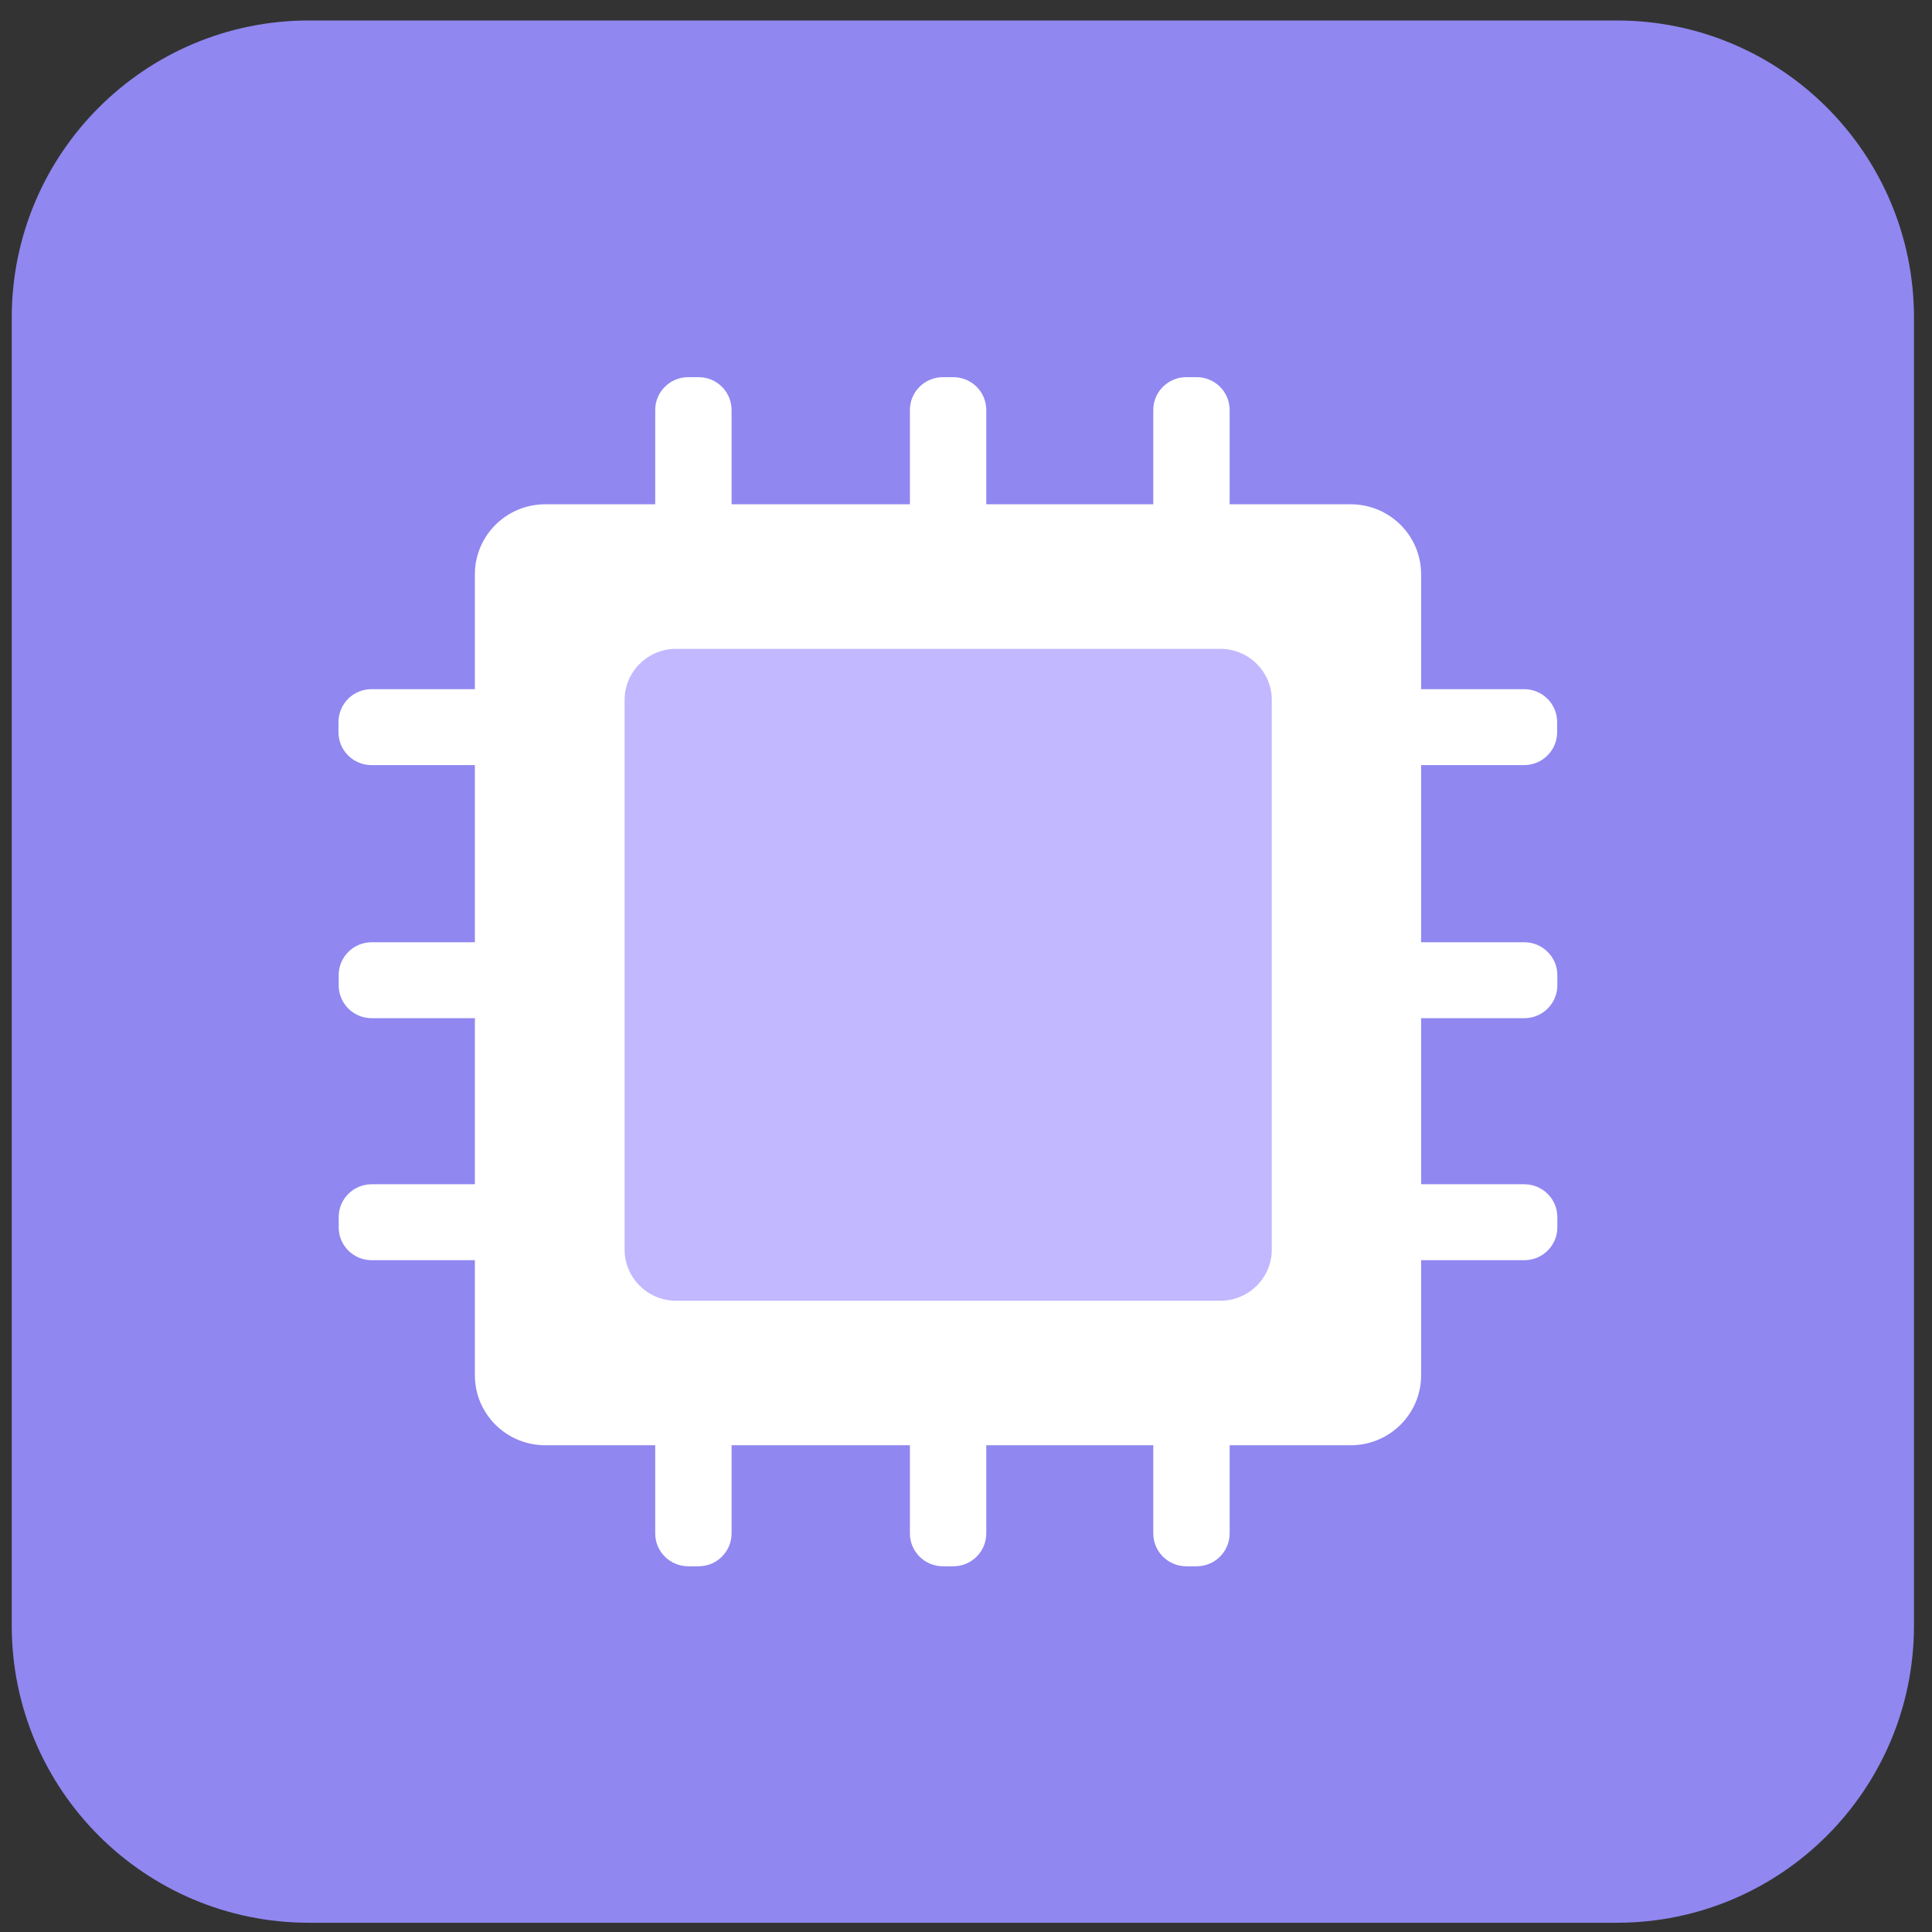
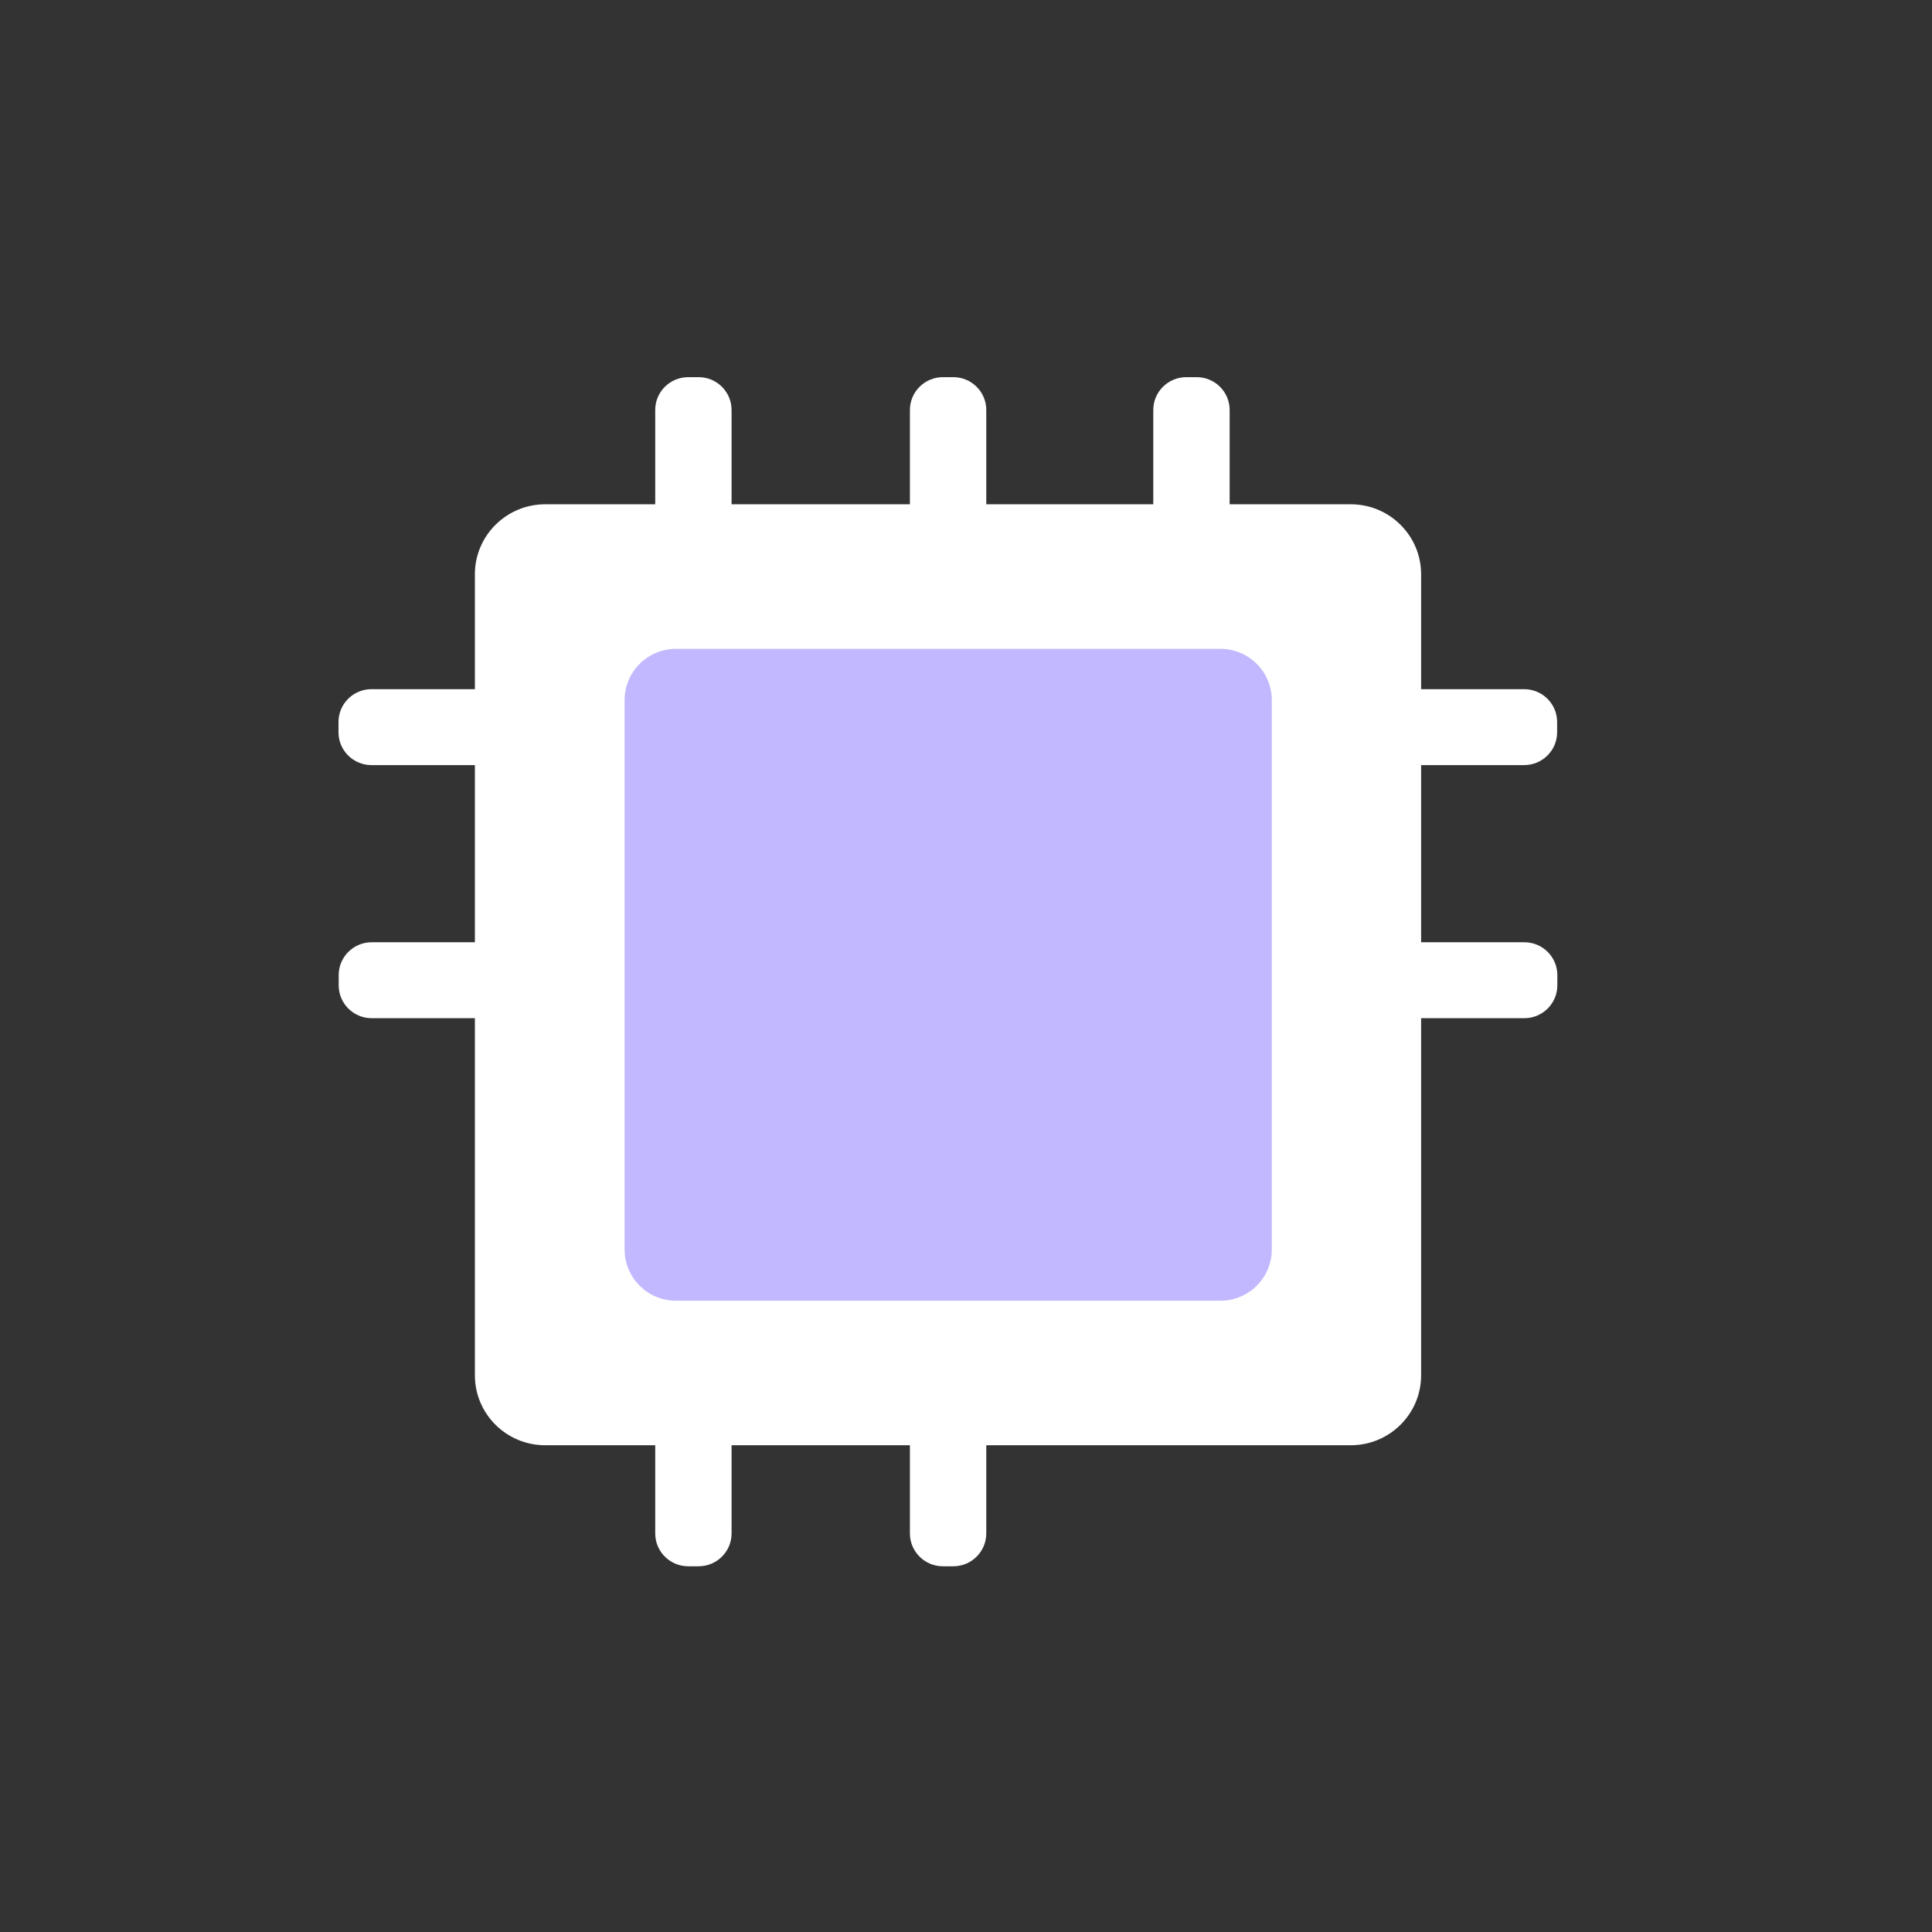
<svg xmlns="http://www.w3.org/2000/svg" width="65" height="65" viewBox="0 0 65 65" fill="none">
  <rect x="0" y="0" width="65" height="65" fill="#333333" stroke="none" />
-   <path fill-rule="evenodd" clip-rule="evenodd" d="M0.395 10.689C0.395 5.166 4.872 0.689 10.395 0.689H54.395C59.917 0.689 64.394 5.166 64.394 10.689V54.689C64.394 60.212 59.917 64.689 54.395 64.689H10.395C4.872 64.689 0.395 60.212 0.395 54.689V10.689Z" fill="#9087F0" />
  <g clip-path="url(#clip0_0_122)">
    <path d="M45.444 16.966H18.345C17.037 16.966 15.977 18.021 15.977 19.321V46.27C15.977 47.57 17.037 48.624 18.345 48.624H45.444C46.752 48.624 47.812 47.57 47.812 46.27V19.321C47.812 18.021 46.752 16.966 45.444 16.966Z" fill="white" />
    <path d="M41.056 21.829H22.747C21.79 21.829 21.014 22.601 21.014 23.552V42.039C21.014 42.99 21.79 43.762 22.747 43.762H41.056C42.013 43.762 42.788 42.99 42.788 42.039V23.552C42.788 22.601 42.013 21.829 41.056 21.829Z" fill="#C1B8FF" />
    <path d="M23.503 12.689H23.155C22.541 12.689 22.044 13.183 22.044 13.793V17.233C22.044 17.842 22.541 18.337 23.155 18.337H23.503C24.116 18.337 24.613 17.842 24.613 17.233V13.793C24.613 13.183 24.116 12.689 23.503 12.689Z" fill="white" />
    <path d="M32.072 12.689H31.724C31.111 12.689 30.613 13.183 30.613 13.793V17.233C30.613 17.842 31.111 18.337 31.724 18.337H32.072C32.685 18.337 33.182 17.842 33.182 17.233V13.793C33.182 13.183 32.685 12.689 32.072 12.689Z" fill="white" />
    <path d="M40.26 12.689H39.912C39.299 12.689 38.801 13.183 38.801 13.793V17.233C38.801 17.842 39.299 18.337 39.912 18.337H40.26C40.873 18.337 41.37 17.842 41.37 17.233V13.793C41.37 13.183 40.873 12.689 40.26 12.689Z" fill="white" />
    <path d="M23.503 47.048H23.155C22.541 47.048 22.044 47.542 22.044 48.152V51.591C22.044 52.201 22.541 52.696 23.155 52.696H23.503C24.116 52.696 24.613 52.201 24.613 51.591V48.152C24.613 47.542 24.116 47.048 23.503 47.048Z" fill="white" />
    <path d="M32.072 47.048H31.724C31.111 47.048 30.613 47.542 30.613 48.152V51.591C30.613 52.201 31.111 52.696 31.724 52.696H32.072C32.685 52.696 33.182 52.201 33.182 51.591V48.152C33.182 47.542 32.685 47.048 32.072 47.048Z" fill="white" />
-     <path d="M40.26 47.048H39.912C39.299 47.048 38.801 47.542 38.801 48.152V51.591C38.801 52.201 39.299 52.696 39.912 52.696H40.26C40.873 52.696 41.37 52.201 41.37 51.591V48.152C41.37 47.542 40.873 47.048 40.26 47.048Z" fill="white" />
    <path d="M17.067 24.637V24.291C17.067 23.681 16.57 23.186 15.957 23.186H12.498C11.885 23.186 11.388 23.681 11.388 24.291V24.637C11.388 25.246 11.885 25.741 12.498 25.741H15.957C16.57 25.741 17.067 25.246 17.067 24.637Z" fill="white" />
    <path d="M17.074 33.151V32.805C17.074 32.196 16.577 31.701 15.963 31.701H12.505C11.892 31.701 11.395 32.196 11.395 32.805V33.151C11.395 33.761 11.892 34.256 12.505 34.256H15.963C16.577 34.256 17.074 33.761 17.074 33.151Z" fill="white" />
-     <path d="M17.074 41.294V40.948C17.074 40.338 16.577 39.843 15.963 39.843H12.505C11.892 39.843 11.395 40.338 11.395 40.948V41.294C11.395 41.904 11.892 42.398 12.505 42.398H15.963C16.577 42.398 17.074 41.904 17.074 41.294Z" fill="white" />
    <path d="M52.388 24.637V24.291C52.388 23.681 51.891 23.186 51.277 23.186H47.819C47.206 23.186 46.708 23.681 46.708 24.291V24.637C46.708 25.246 47.206 25.741 47.819 25.741H51.277C51.891 25.741 52.388 25.246 52.388 24.637Z" fill="white" />
    <path d="M52.395 33.151V32.805C52.395 32.196 51.897 31.701 51.284 31.701H47.826C47.212 31.701 46.715 32.196 46.715 32.805V33.151C46.715 33.761 47.212 34.256 47.826 34.256H51.284C51.897 34.256 52.395 33.761 52.395 33.151Z" fill="white" />
-     <path d="M52.395 41.294V40.948C52.395 40.338 51.897 39.843 51.284 39.843H47.826C47.212 39.843 46.715 40.338 46.715 40.948V41.294C46.715 41.904 47.212 42.398 47.826 42.398H51.284C51.897 42.398 52.395 41.904 52.395 41.294Z" fill="white" />
  </g>
  <defs>
    <clipPath id="clip0_0_122">
      <rect width="41" height="40" fill="white" transform="translate(11.395 12.689)" />
    </clipPath>
  </defs>
</svg>